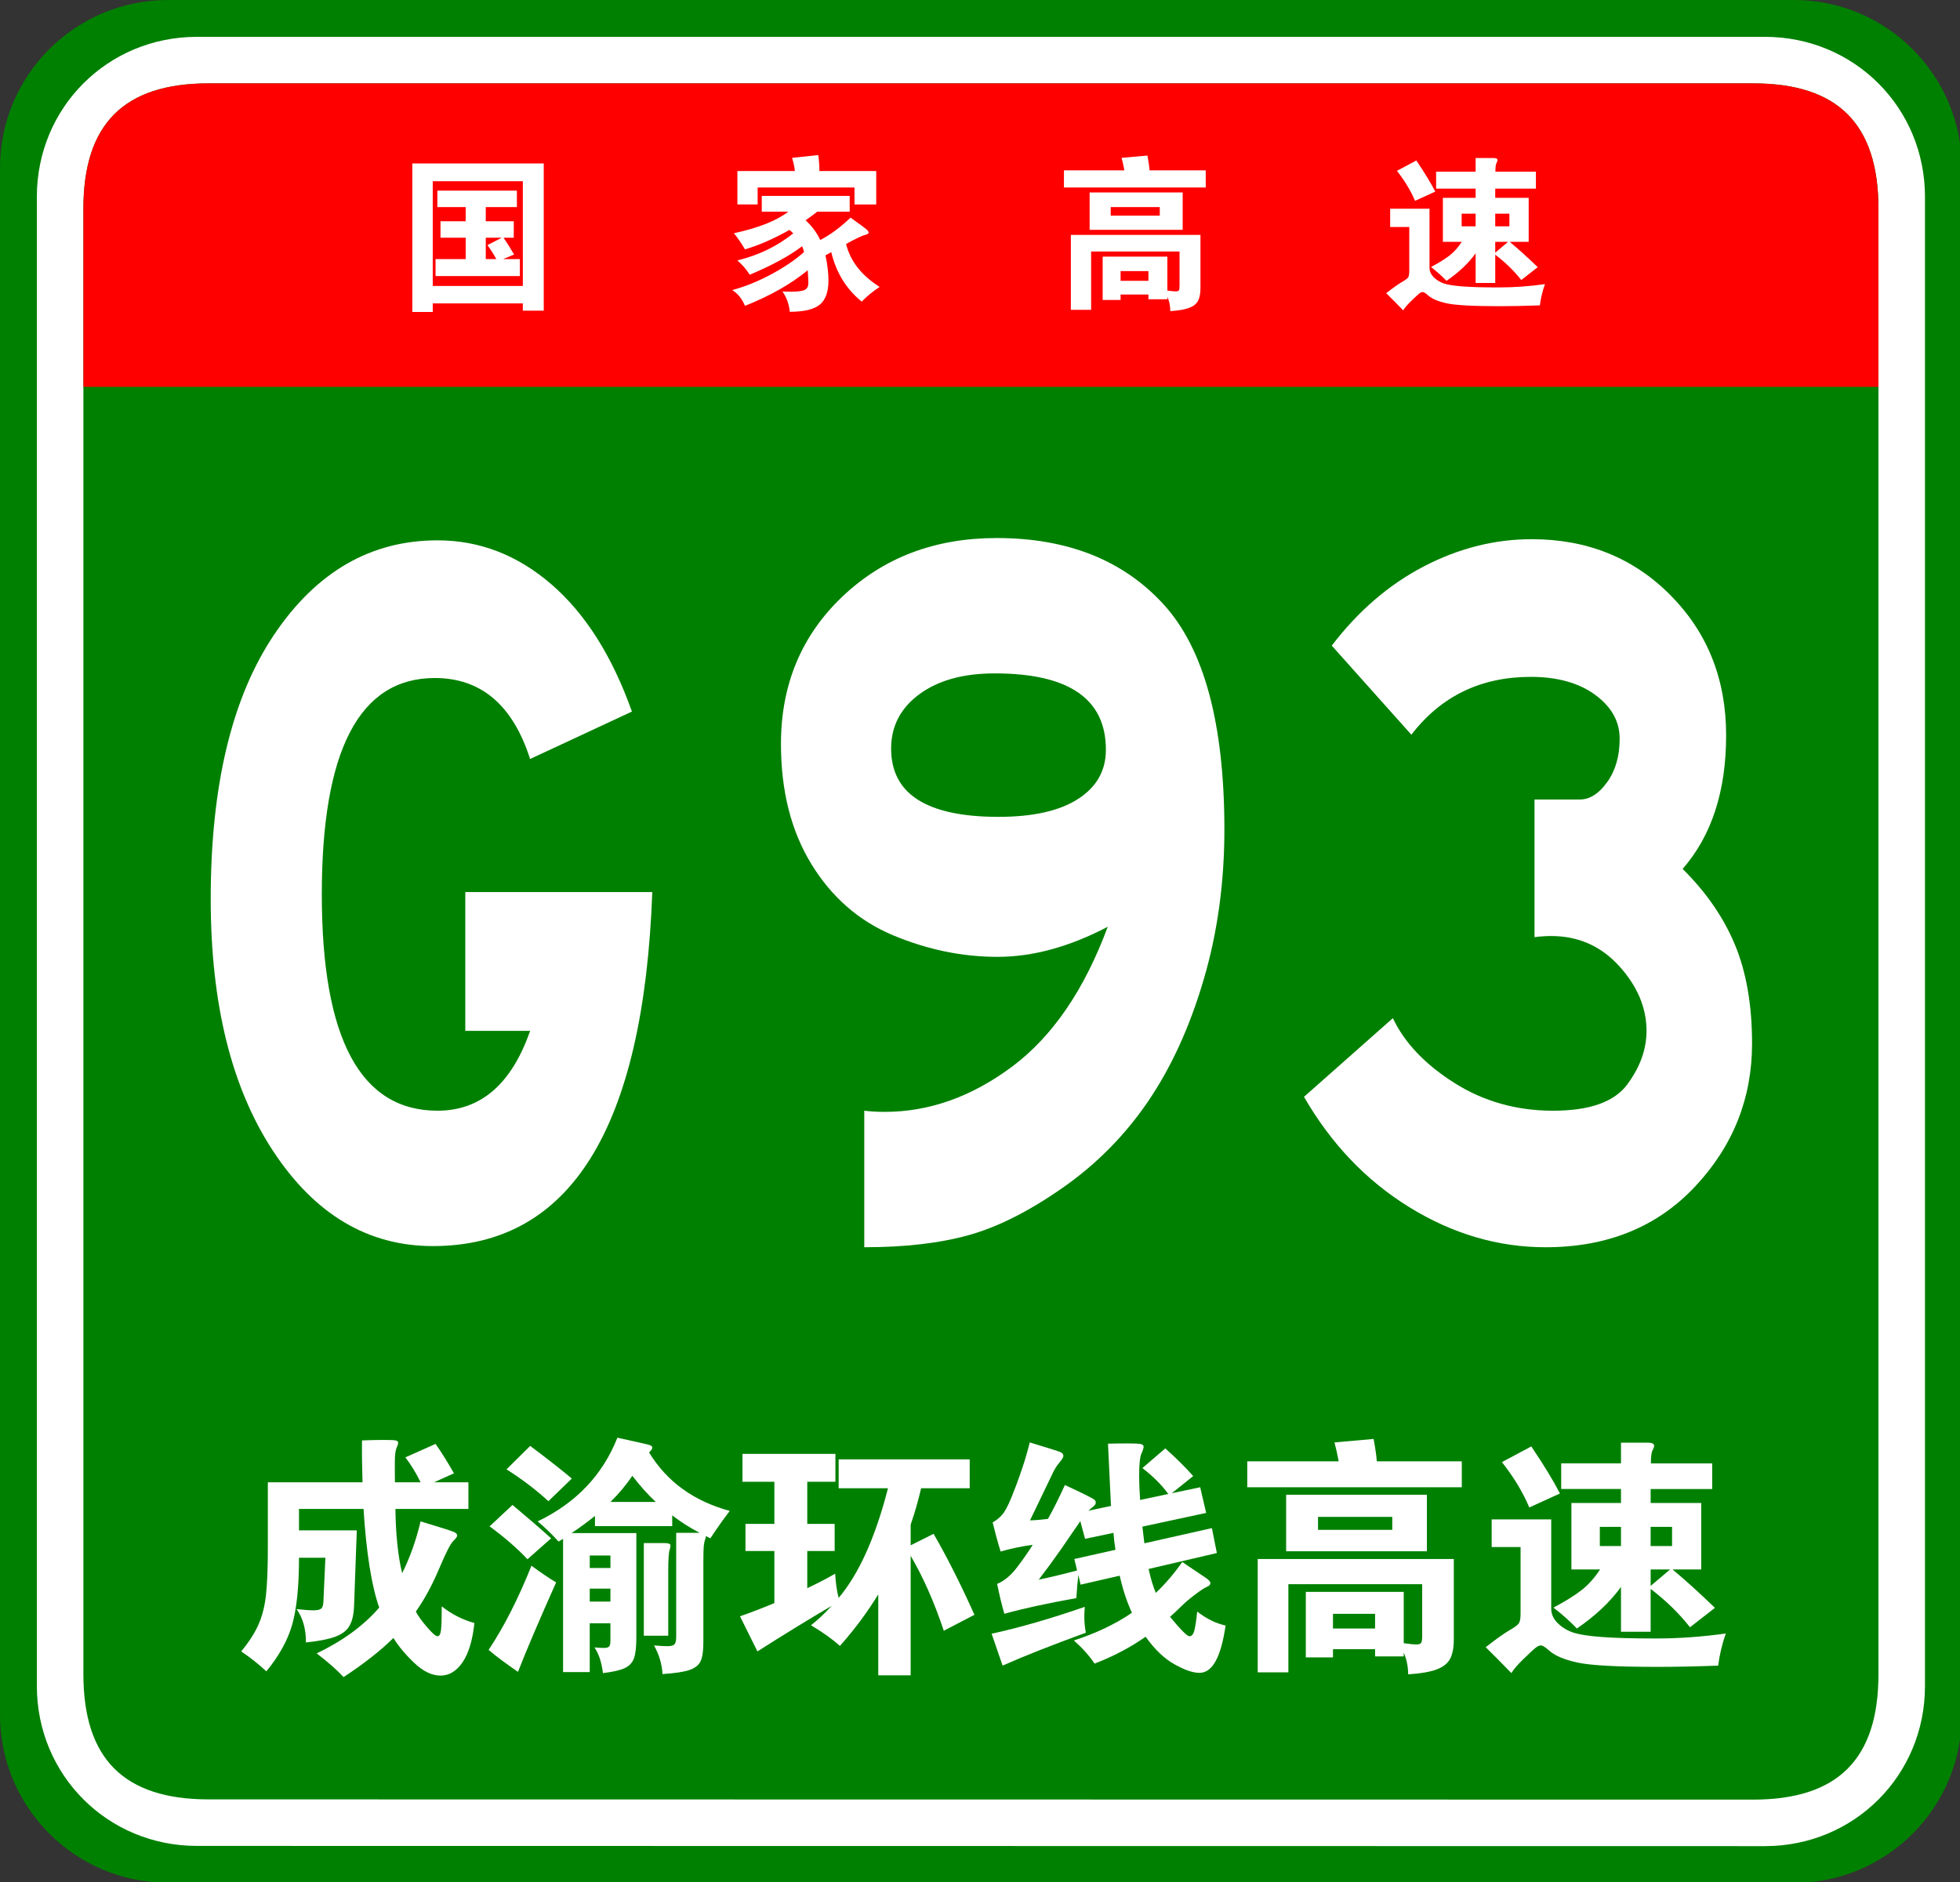
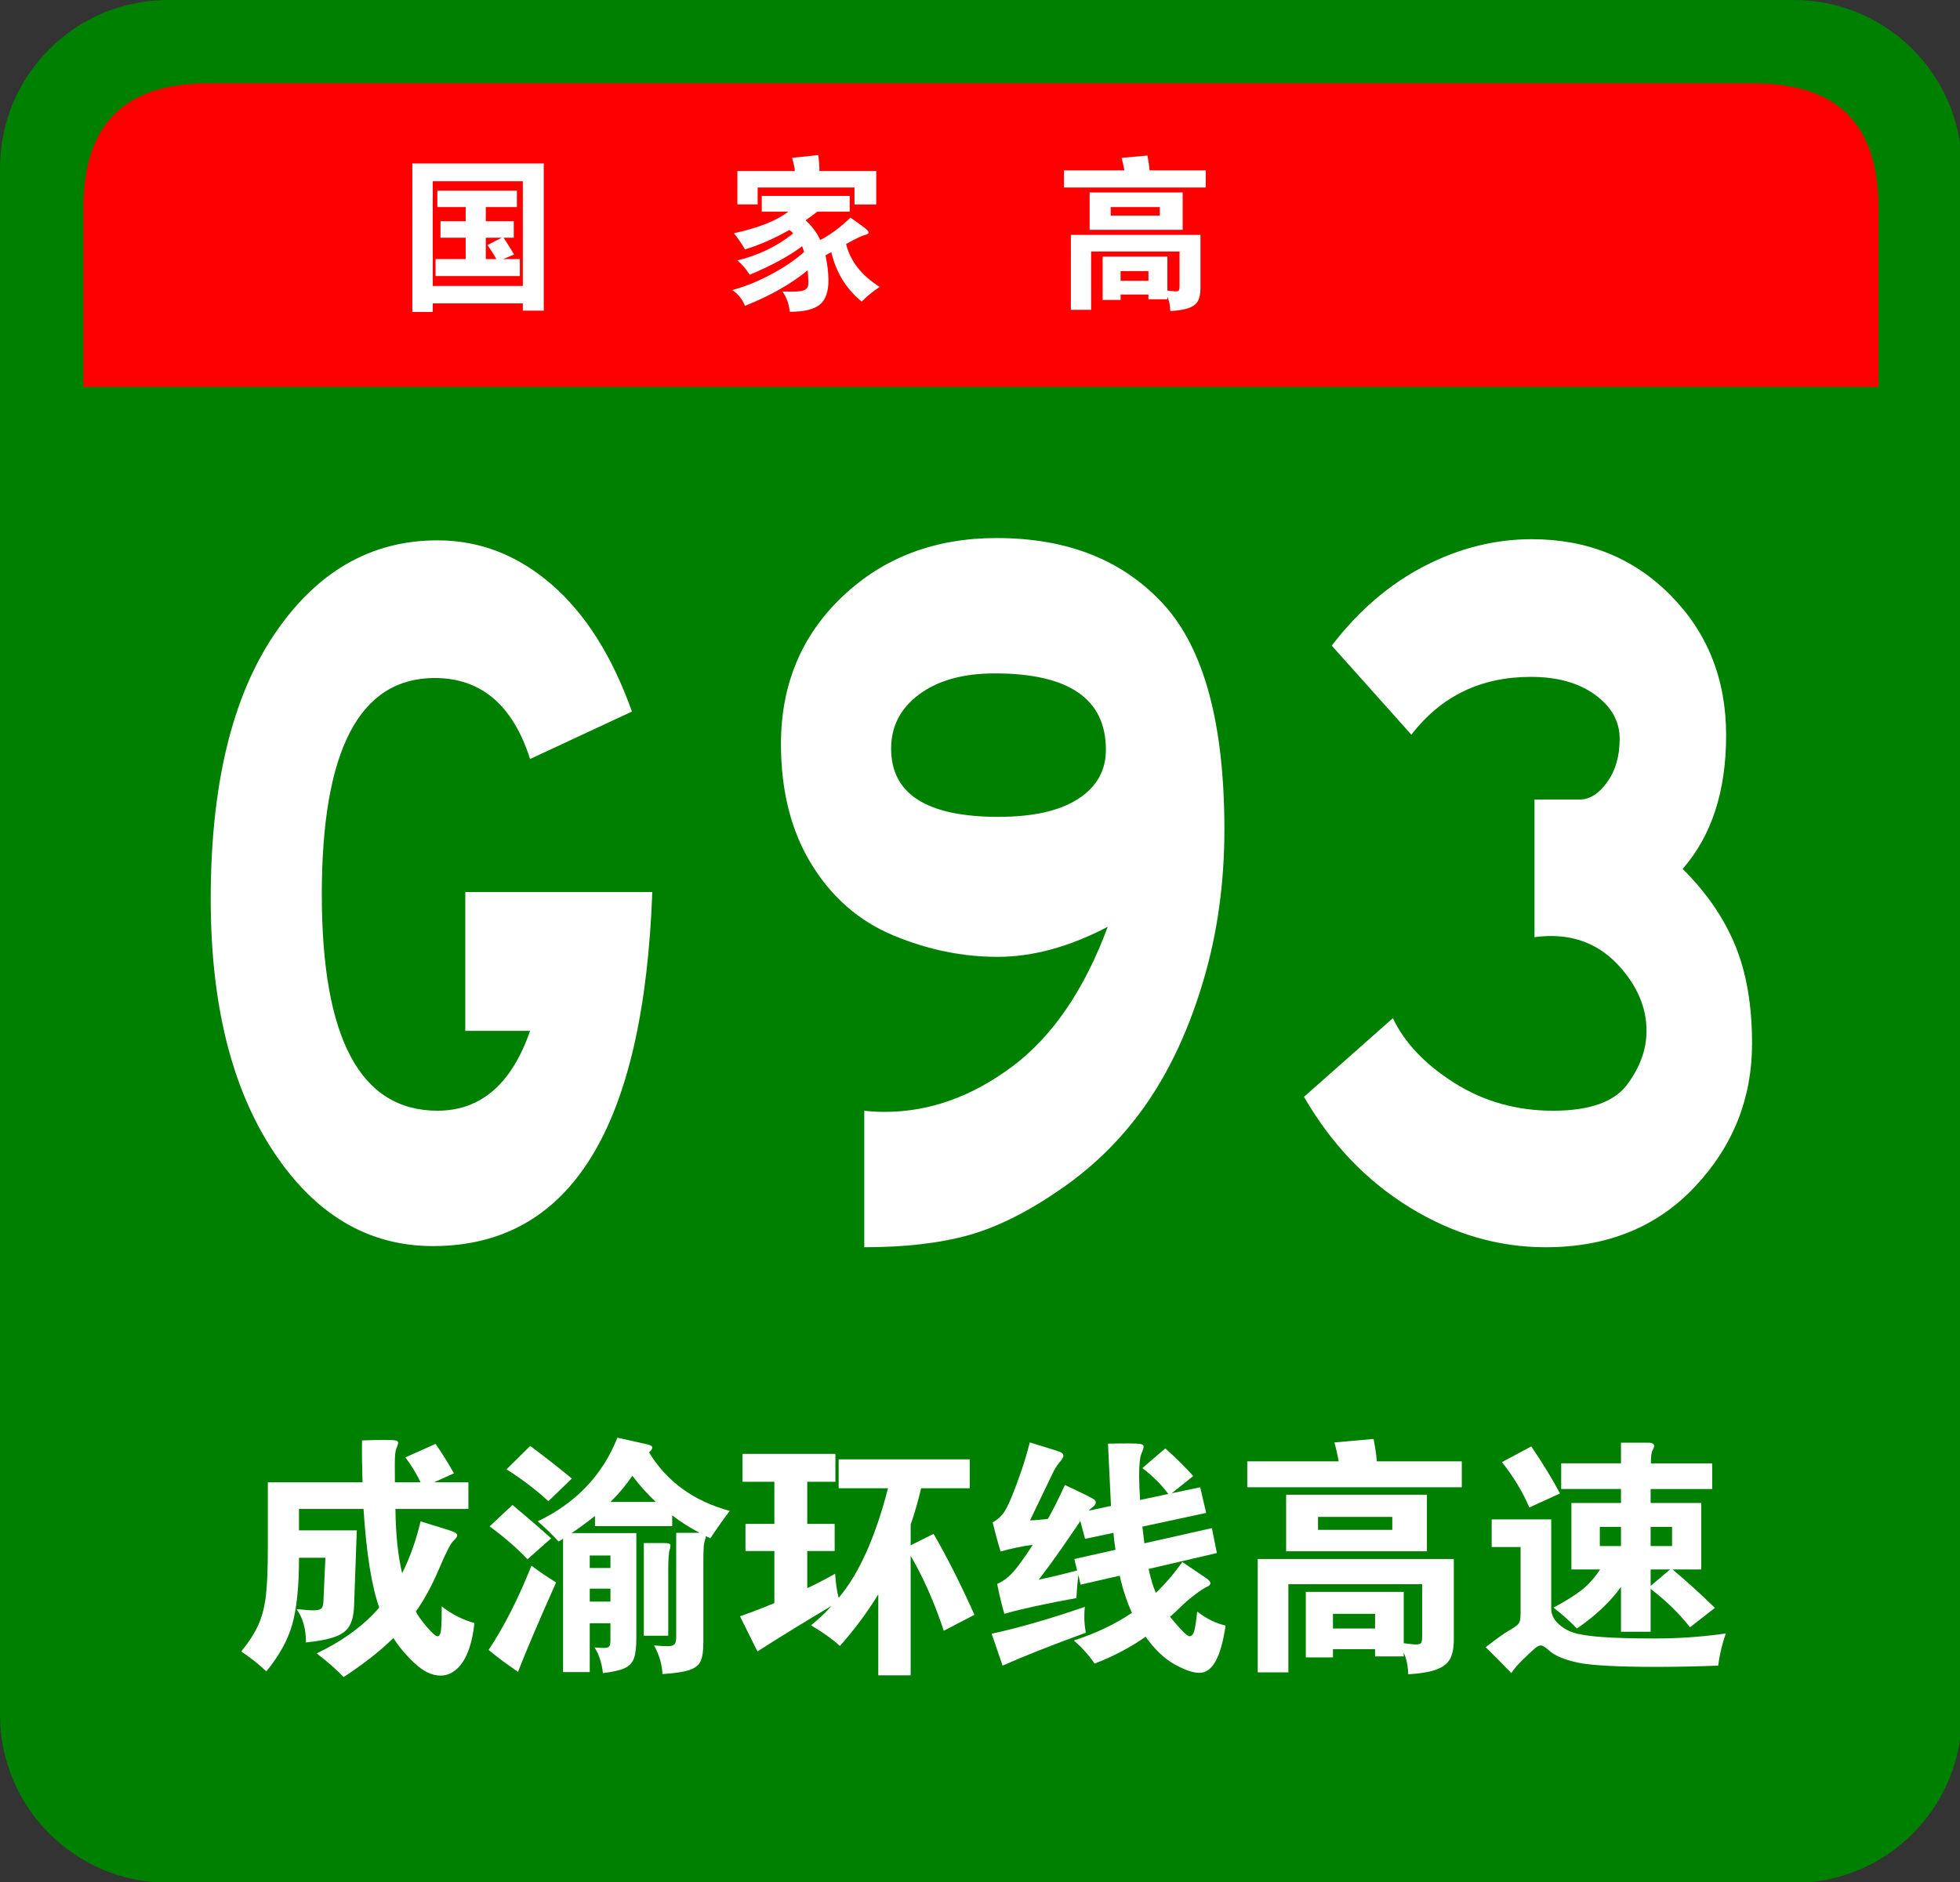
<svg xmlns="http://www.w3.org/2000/svg" version="1.1" baseProfile="tiny" x="0px" y="0px" width="354px" height="340px" viewBox="0 0 354 340" xml:space="preserve">
  <rect x="0" y="0" width="354" height="340" fill="#333333" stroke="none" />
  <defs>
</defs>
  <path fill="#008000" d="M354.331,309.8c0,16.767-13.593,30.357-30.358,30.357l-293.614-0.041C13.592,340.116,0,326.525,0,309.759  v-279.4C0,13.59,13.592,0,30.358,0h293.614c16.766,0,30.358,13.59,30.358,30.358V309.8z" />
-   <path fill="#FFFFFF" d="M347.674,304.599c0,16.113-12.789,28.903-28.9,28.903l-283.219-0.041c-16.111,0-28.9-12.79-28.9-28.903  V35.554c0-16.11,12.789-28.898,28.9-28.898h283.219c16.111,0,28.9,12.788,28.9,28.898V304.599z" />
  <path fill="#008000" d="M339.27,302.479c0,15.288-7.333,22.619-22.618,22.619l-278.973-0.041c-15.285,0-22.617-7.331-22.617-22.619  V37.679c0-15.283,7.333-22.618,22.617-22.618h278.973c15.285,0,22.618,7.335,22.618,22.618V302.479z" />
  <path fill="#FF0000" d="M15.063,69.881v-32.2c0-15.289,7.333-22.621,22.617-22.621h278.971c15.287,0,22.619,7.332,22.619,22.621  v32.2H15.063z" />
  <path fill="#FFFFFF" d="M78.16,54.809v1.548h-3.688V29.527h23.734v26.592H94.43v-1.311H78.16z M94.43,51.655V32.739H78.16v18.916  H94.43z M84.109,37.408h-5.116v-2.973h14.364v2.973h-5.62v2.56h5.057v2.975H90.95c0.652,0.971,1.287,1.982,1.902,3.031l-1.992,0.834  h3.032v3.063H78.666v-3.063h5.443v-3.865h-4.55v-2.975h4.55V37.408z M90.622,42.942h-2.885v3.865h1.902  c-0.416-0.791-0.951-1.635-1.604-2.527L90.622,42.942z" />
  <path fill="#FFFFFF" d="M142.374,38.242h-4.791v-2.854h15.883v2.854h-5.859c-0.652,0.518-1.357,1.031-2.109,1.546  c1.148,1.053,2.031,2.241,2.647,3.571c1.784-0.914,3.608-2.262,5.472-4.045c1.645,1.168,2.603,1.872,2.868,2.108  c0.269,0.24,0.402,0.444,0.402,0.611c0,0.169-0.242,0.312-0.729,0.431c-0.486,0.118-1.601,0.655-3.345,1.608  c0.753,3.093,2.775,5.679,6.067,7.762c-1.171,0.752-2.251,1.636-3.243,2.647c-2.776-2.242-4.608-5.216-5.502-8.925  c-0.236,0.142-0.585,0.326-1.041,0.566c0.356,1.704,0.535,3.222,0.535,4.551c0,2.041-0.52,3.496-1.561,4.357  c-1.041,0.86-2.852,1.295-5.43,1.295c-0.117-1.352-0.554-2.568-1.307-3.66c0.594,0.02,1.107,0.029,1.547,0.029  c1.287,0,2.13-0.118,2.527-0.356c0.396-0.236,0.595-0.623,0.595-1.16c0-0.534-0.041-1.317-0.118-2.349  c-3.056,2.498-6.831,4.64-11.332,6.424c-0.497-1.229-1.26-2.181-2.291-2.854c2.239-0.596,4.556-1.528,6.944-2.799  c2.39-1.269,4.397-2.626,6.022-4.074c-0.119-0.436-0.236-0.783-0.355-1.039c-2.3,1.744-5.454,3.461-9.46,5.145  c-0.593-0.95-1.338-1.814-2.229-2.588c3.827-0.931,7.187-2.557,10.081-4.879c-0.157-0.196-0.385-0.405-0.684-0.625  c-2.855,1.608-5.532,2.776-8.029,3.51c-0.635-1.089-1.301-2.063-1.993-2.914C137.001,41.167,140.271,39.868,142.374,38.242z   M143.562,30.895c-0.057-0.672-0.227-1.466-0.505-2.379l4.729-0.506c0.138,0.954,0.208,1.916,0.208,2.885h10.263v6.04h-3.926V33.87  h-17.49v3.064h-3.657v-6.04H143.562z" />
  <path fill="#FFFFFF" d="M203.078,30.777c-0.159-0.852-0.329-1.605-0.506-2.262l4.669-0.416c0.199,1.031,0.327,1.924,0.387,2.678  h10.142v3.093h-25.608v-3.093H203.078z M202.393,53.201v0.983h-3.24V46.36h11.688v6.128c0.691,0.099,1.192,0.149,1.5,0.149  s0.502-0.065,0.581-0.193s0.118-0.381,0.118-0.758v-6.247h-15.972v10.529h-3.657V42.436h23.407v9.606  c0,0.972-0.145,1.735-0.433,2.289c-0.286,0.556-0.816,0.983-1.591,1.281c-0.772,0.298-1.914,0.495-3.42,0.593  c-0.019-0.989-0.197-1.854-0.534-2.588v0.449h-3.42v-0.865H202.393z M213.606,41.514h-16.805v-6.75h16.805V41.514z M209.471,38.956  v-1.548h-8.861v1.548H209.471z M207.421,50.733v-1.756h-5.028v1.756H207.421z" />
-   <path fill="#FFFFFF" d="M279.04,51.329c-0.436,1.19-0.744,2.468-0.924,3.837c-2.658,0.099-5.085,0.148-7.285,0.148  c-4.78,0-7.956-0.174-9.534-0.52c-1.576-0.35-2.702-0.827-3.374-1.442c-0.438-0.396-0.76-0.597-0.969-0.597  c-0.207,0-0.45,0.12-0.729,0.356c-0.278,0.24-0.742,0.676-1.396,1.31c-0.655,0.634-1.119,1.18-1.399,1.637  c-1.168-1.21-2.19-2.242-3.063-3.094c1.269-0.992,2.217-1.664,2.841-2.022c0.624-0.357,1.002-0.641,1.13-0.848  c0.128-0.209,0.194-0.588,0.194-1.146v-7.942h-3.452v-3.301h7.109v10.648c0,0.656,0.259,1.233,0.774,1.74  c0.516,0.505,1.126,0.878,1.827,1.115c0.704,0.237,1.835,0.416,3.391,0.535c1.556,0.118,3.717,0.179,6.485,0.179  C273.434,51.924,276.224,51.726,279.04,51.329z M259.23,34.614l-3.658,1.664c-0.794-1.861-1.882-3.667-3.272-5.413l3.51-1.873  C257.317,31.234,258.457,33.107,259.23,34.614z M266.517,34.077h-7.137v-3.063h7.137v-2.466h3.242c0.477,0,0.713,0.128,0.713,0.385  c0,0.118-0.064,0.298-0.193,0.534c-0.127,0.24-0.194,0.756-0.194,1.547h7.319v3.063h-7.347v1.667h6.041v7.94h-3.424  c1.547,1.29,3.235,2.815,5.057,4.579l-2.972,2.321c-1.29-1.646-2.856-3.173-4.701-4.579v5.115h-3.539v-5.355  c-1.309,1.807-3.063,3.462-5.264,4.968c-0.774-0.811-1.705-1.645-2.796-2.498c1.487-0.792,2.621-1.501,3.406-2.124  c0.782-0.625,1.501-1.435,2.157-2.427h-3.42v-7.94h5.916V34.077z M266.517,40.889V38.6h-2.528v2.289H266.517z M270.056,38.6v2.289  h2.559V38.6H270.056z M270.056,43.685v1.962l2.322-1.962H270.056z" />
  <path fill="#FFFFFF" d="M117.812,161.148c-1.562,42.637-14.771,63.955-39.626,63.955c-11.704,0-21.318-5.712-28.842-17.139  c-7.524-11.423-11.286-26.611-11.286-45.562c0-20.482,3.817-36.399,11.454-47.757c7.633-11.354,17.472-17.033,29.511-17.033  c7.579,0,14.434,2.648,20.565,7.941c6.129,5.297,10.978,12.959,14.546,22.99l-18.392,8.569c-3.122-9.751-8.861-14.63-17.222-14.63  c-13.601,0-20.398,13.029-20.398,39.082c0,26.057,6.965,39.084,20.9,39.084c7.801,0,13.376-4.807,16.72-14.422H84.037v-25.08  H117.812z" />
  <path fill="#FFFFFF" d="M200.072,167.419c-6.912,3.625-13.543,5.435-19.896,5.435s-12.623-1.287-18.81-3.867  c-6.187-2.576-11.119-6.861-14.798-12.854c-3.678-5.988-5.517-13.235-5.517-21.736c0-10.727,3.705-19.609,11.119-26.646  c7.412-7.035,16.691-10.555,27.839-10.555c12.816,0,22.878,4.007,30.18,12.018c7.299,8.014,10.951,21.563,10.951,40.65  c0,9.613-1.254,18.673-3.762,27.17c-2.508,8.5-5.852,15.815-10.032,21.945c-4.18,6.133-9.309,11.321-15.382,15.57  c-6.077,4.252-11.733,7.105-16.971,8.568c-5.241,1.463-11.537,2.195-18.895,2.195V200.65c1.113,0.141,2.341,0.209,3.679,0.209  c8.025,0,15.688-2.717,22.99-8.151C190.066,187.273,195.834,178.846,200.072,167.419z M180.342,147.564  c6.241,0,11.035-1.078,14.38-3.24c3.344-2.158,5.016-5.12,5.016-8.883c0-9.195-6.688-13.793-20.064-13.793  c-5.685,0-10.228,1.254-13.626,3.762c-3.401,2.508-5.1,5.783-5.1,9.822C160.948,143.456,167.411,147.564,180.342,147.564z" />
  <path fill="#FFFFFF" d="M303.902,156.969c4.234,4.18,7.383,8.746,9.446,13.689c2.062,4.947,3.094,10.904,3.094,17.87  c0,9.895-3.428,18.496-10.283,25.812c-6.855,7.314-15.857,10.973-27.003,10.973c-8.585,0-16.777-2.404-24.578-7.211  c-7.804-4.807-14.157-11.459-19.061-19.959l16.051-14.213c2.116,4.461,5.823,8.36,11.119,11.705  c5.293,3.344,11.229,5.016,17.807,5.016c6.575,0,11.035-1.568,13.376-4.703s3.511-6.374,3.511-9.719  c0-4.18-1.646-8.078-4.932-11.703c-3.29-3.622-7.386-5.434-12.29-5.434c-1.003,0-2.006,0.071-3.009,0.209V144.43h8.192  c1.781,0,3.428-1.045,4.933-3.136c1.505-2.09,2.257-4.702,2.257-7.837s-1.479-5.781-4.431-7.942  c-2.955-2.159-6.829-3.239-11.62-3.239c-9.029,0-16.219,3.484-21.569,10.449l-14.379-16.092  c4.791-6.271,10.338-11.042,16.637-14.317c6.296-3.272,12.79-4.911,19.479-4.911c10.032,0,18.392,3.38,25.08,10.137  c6.688,6.76,10.032,15.188,10.032,25.289C311.76,142.934,309.139,150.98,303.902,156.969z" />
  <path fill="#FFFFFF" d="M75.961,267.773c-0.78-1.62-1.695-3.12-2.745-4.5l5.445-2.431c0.99,1.381,2.1,3.15,3.33,5.311l-3.6,1.62  h6.21v4.814H71.417c0.06,4.65,0.465,8.521,1.215,11.61c1.41-2.819,2.52-5.94,3.33-9.36c3.69,1.11,5.715,1.755,6.075,1.936  c0.36,0.18,0.54,0.382,0.54,0.607c0,0.225-0.241,0.563-0.72,1.013c-0.48,0.449-1.343,2.145-2.587,5.085  c-1.245,2.94-2.632,5.489-4.163,7.649c0.36,0.721,1.02,1.643,1.98,2.768c0.96,1.125,1.604,1.688,1.935,1.688  c0.33,0,0.54-0.375,0.63-1.125c0.09-0.749,0.135-2.175,0.135-4.274c1.77,1.41,3.735,2.415,5.895,3.015  c-0.331,3.12-1.043,5.482-2.138,7.088c-1.095,1.604-2.423,2.407-3.982,2.407c-1.56,0-3.143-0.766-4.748-2.295  c-1.605-1.53-2.857-3.03-3.757-4.5c-2.34,2.31-5.34,4.664-9,7.064c-1.23-1.32-2.851-2.745-4.86-4.274  c4.74-2.28,8.505-5.04,11.295-8.28c-1.38-3.899-2.325-9.84-2.835-17.82H54.001v3.87h10.44l-0.495,13.726  c-0.06,1.5-0.337,2.677-0.833,3.532c-0.495,0.854-1.35,1.508-2.565,1.957c-1.215,0.45-2.978,0.795-5.287,1.035  c0-2.459-0.57-4.47-1.71-6.03c1.38,0.151,2.392,0.226,3.038,0.226c0.645,0,1.103-0.09,1.373-0.271c0.27-0.18,0.42-0.614,0.45-1.305  l0.36-7.92h-4.77c0,5.101-0.398,9.083-1.192,11.947c-0.795,2.865-2.363,5.723-4.703,8.572c-1.411-1.32-2.925-2.52-4.545-3.6  c1.41-1.71,2.453-3.33,3.127-4.86c0.675-1.529,1.125-3.307,1.35-5.332s0.337-4.867,0.337-8.527v-11.835h17.1  c-0.09-2.88-0.12-5.4-0.09-7.561c1.469-0.06,2.805-0.09,4.005-0.09c1.199,0,1.919,0.038,2.16,0.112  c0.24,0.075,0.36,0.211,0.36,0.405c0,0.195-0.083,0.473-0.248,0.833c-0.166,0.359-0.27,0.87-0.315,1.529  c-0.045,0.66-0.053,2.25-0.022,4.771H75.961z" />
  <path fill="#FFFFFF" d="M100.441,285.863c-3.121,6.99-5.416,12.375-6.885,16.155c-2.07-1.411-3.841-2.73-5.31-3.96  c2.79-4.2,5.37-9.271,7.74-15.21C97.667,284.079,99.151,285.083,100.441,285.863z M99.542,277.898l-4.275,3.779  c-1.86-1.979-4.14-3.96-6.84-5.939l4.14-3.87C95.537,274.358,97.861,276.368,99.542,277.898z M103.276,267.099l-4.23,4.095  c-2.13-1.98-4.65-3.899-7.56-5.76l4.275-4.23C98.881,263.543,101.387,265.509,103.276,267.099z M107.461,273.849  c-1.38,1.109-2.79,2.145-4.23,3.104h11.7v18.9c0,1.68-0.143,2.917-0.428,3.712c-0.285,0.795-0.84,1.388-1.665,1.777  c-0.825,0.39-2.137,0.69-3.938,0.9c-0.24-1.95-0.75-3.495-1.53-4.635c0.689,0.06,1.267,0.09,1.732,0.09  c0.465,0,0.772-0.09,0.922-0.271c0.15-0.18,0.225-0.524,0.225-1.034v-3.15h-3.735v8.82h-4.815v-24.075l-0.81,0.495  c-1.26-1.38-2.52-2.595-3.78-3.646c6.93-3.33,11.729-8.37,14.4-15.12c2.909,0.661,4.687,1.058,5.333,1.193  c0.645,0.135,0.967,0.33,0.967,0.585s-0.195,0.547-0.585,0.877c3.209,5.28,8.07,8.806,14.58,10.575c-1.021,1.32-2.19,2.97-3.51,4.95  l-0.81-0.405c0,0.21-0.03,0.376-0.09,0.495c-0.15,0.42-0.248,0.885-0.292,1.395c-0.045,0.511-0.067,1.485-0.067,2.926v14.444  c0,1.5-0.166,2.61-0.495,3.33c-0.331,0.72-0.998,1.253-2.002,1.598c-1.005,0.345-2.632,0.592-4.882,0.742  c-0.09-1.771-0.601-3.495-1.53-5.175c0.99,0.09,1.8,0.135,2.43,0.135c0.63,0,1.05-0.112,1.26-0.337  c0.209-0.226,0.315-0.683,0.315-1.373v-18.765h4.23c-1.771-0.93-3.42-1.98-4.95-3.15v1.936h-13.95V273.849z M106.517,283.253h3.735  v-2.25h-3.735V283.253z M110.251,286.988h-3.735v2.34h3.735V286.988z M114.211,266.604c-1.17,1.71-2.49,3.285-3.96,4.725h8.19  C116.941,269.918,115.531,268.344,114.211,266.604z M116.282,278.753h3.69c0.75,0,1.125,0.136,1.125,0.405s-0.045,0.525-0.135,0.765  c-0.18,0.45-0.27,1.755-0.27,3.915v11.655h-4.41V278.753z" />
  <path fill="#FFFFFF" d="M139.861,267.684h-5.76v-5.04h16.785v5.04h-5.085v7.604h4.95v4.905h-4.95v6.705  c1.56-0.721,3.24-1.59,5.04-2.61c0.09,1.65,0.3,3.105,0.63,4.365c3.66-4.32,6.629-10.92,8.91-19.8h-8.91v-5.221h23.67v5.221h-8.775  c-0.54,2.311-1.17,4.5-1.89,6.569v3.735l4.14-2.07c2.399,4.141,4.86,9.016,7.38,14.625l-5.535,2.88  c-1.71-5.13-3.706-9.645-5.985-13.545v21.601h-5.85v-14.625c-1.98,3.24-4.291,6.345-6.93,9.314c-1.32-1.2-3.06-2.444-5.22-3.734  c1.29-1.02,2.535-2.189,3.735-3.511c-4.38,2.581-8.85,5.325-13.41,8.235l-3.15-6.345c1.83-0.63,3.9-1.425,6.21-2.385v-9.405h-5.22  v-4.905h5.22V267.684z" />
  <path fill="#FFFFFF" d="M195.932,290.273c-0.061,0.51-0.09,1.147-0.09,1.912c0,0.766,0.09,1.688,0.27,2.768  c-6.18,2.25-11.19,4.23-15.03,5.94l-1.98-5.761C184.171,294.023,189.781,292.403,195.932,290.273z M200.657,272.048l-0.54-11.25  c1.199-0.029,2.399-0.045,3.6-0.045c1.2,0,1.973,0.038,2.318,0.112c0.344,0.076,0.517,0.233,0.517,0.473  c0,0.241-0.135,0.668-0.405,1.283s-0.405,1.973-0.405,4.072c0,1.23,0.06,2.655,0.18,4.274l5.085-1.079  c-1.17-1.62-2.73-3.18-4.68-4.681l4.14-3.555c1.92,1.71,3.6,3.375,5.04,4.995l-3.87,3.104l5.13-1.08l1.08,4.636l-11.52,2.475  l0.36,3.015l12.195-2.745l0.9,4.5l-12.33,2.881c0.389,1.771,0.825,3.21,1.305,4.319c1.71-1.62,3.3-3.479,4.77-5.58l4.275,2.88  c0.54,0.36,0.81,0.676,0.81,0.945c0,0.271-0.218,0.495-0.652,0.675c-0.435,0.181-1.155,0.653-2.16,1.418  c-1.005,0.765-1.838,1.478-2.498,2.138c-0.66,0.66-1.32,1.275-1.98,1.845c1.92,2.34,3.09,3.51,3.51,3.51  c0.42,0,0.72-0.367,0.9-1.103c0.18-0.734,0.345-1.852,0.495-3.353c1.71,1.32,3.42,2.16,5.13,2.521c-0.42,2.88-1.02,5.024-1.8,6.435  c-0.781,1.41-1.755,2.115-2.925,2.115s-2.677-0.518-4.522-1.553c-1.845-1.035-3.577-2.692-5.197-4.973  c-2.73,1.92-5.805,3.54-9.225,4.86c-0.93-1.41-2.175-2.806-3.735-4.185c3.989-1.291,7.484-2.955,10.485-4.995  c-0.93-2.04-1.665-4.275-2.205-6.705l-7.065,1.62l-0.405-1.755c-0.151,1.23-0.27,2.625-0.36,4.185  c-5.37,0.96-9.705,1.905-13.005,2.835c-0.42-1.41-0.855-3.21-1.305-5.4c1.29-0.54,2.482-1.529,3.578-2.97  c1.095-1.439,2.047-2.805,2.857-4.095c-2.01,0.27-3.945,0.675-5.805,1.215c-0.511-1.649-0.99-3.404-1.44-5.265  c0.659-0.36,1.237-0.825,1.732-1.396c0.495-0.569,1.057-1.627,1.688-3.172c0.63-1.545,1.237-3.18,1.822-4.905  c0.585-1.725,1.072-3.382,1.462-4.973c3.27,0.99,5.1,1.568,5.49,1.732c0.39,0.165,0.585,0.398,0.585,0.697  c0,0.241-0.248,0.652-0.743,1.237c-0.495,0.586-0.922,1.283-1.282,2.093l-4.005,8.325c0.99-0.029,2.07-0.119,3.24-0.27  c0.96-1.711,1.98-3.75,3.06-6.12c1.68,0.78,2.97,1.395,3.87,1.845c0.9,0.45,1.41,0.742,1.53,0.877c0.12,0.136,0.18,0.278,0.18,0.428  c0,0.271-0.158,0.525-0.473,0.766s-0.593,0.479-0.833,0.72L200.657,272.048z M201.466,279.968c-0.18-1.17-0.3-2.189-0.36-3.06  l-5.13,1.08l-0.855-3.195l-3.555,5.175c-1.35,1.921-2.67,3.721-3.96,5.4c2.01-0.42,4.32-0.975,6.93-1.665l-0.495-2.07  L201.466,279.968z" />
  <path fill="#FFFFFF" d="M241.787,263.993c-0.241-1.289-0.495-2.43-0.765-3.42l7.065-0.63c0.3,1.561,0.495,2.91,0.585,4.05h15.345  v4.68h-38.745v-4.68H241.787z M240.751,297.923v1.485h-4.905v-11.835h17.685v9.27c1.049,0.15,1.807,0.226,2.272,0.226  c0.464,0,0.757-0.098,0.877-0.293c0.12-0.195,0.18-0.578,0.18-1.147v-9.45h-24.165v15.931h-5.535v-20.476h35.415v14.535  c0,1.47-0.218,2.625-0.653,3.465c-0.435,0.84-1.237,1.485-2.407,1.936s-2.896,0.749-5.175,0.899c-0.03-1.5-0.3-2.805-0.81-3.915  v0.676h-5.175v-1.306H240.751z M257.716,280.238h-25.425v-10.215h25.425V280.238z M251.461,276.368v-2.34h-13.41v2.34H251.461z   M248.356,294.188v-2.655h-7.605v2.655H248.356z" />
  <path fill="#FFFFFF" d="M311.716,295.088c-0.66,1.801-1.125,3.735-1.395,5.806c-4.021,0.149-7.695,0.225-11.025,0.225  c-7.23,0-12.037-0.263-14.422-0.787c-2.386-0.525-4.088-1.253-5.107-2.183c-0.66-0.601-1.148-0.9-1.463-0.9  c-0.315,0-0.684,0.18-1.103,0.54c-0.421,0.36-1.125,1.02-2.115,1.98c-0.99,0.959-1.695,1.784-2.115,2.475  c-1.771-1.83-3.315-3.391-4.635-4.68c1.919-1.501,3.353-2.521,4.297-3.061c0.945-0.54,1.515-0.967,1.71-1.282  c0.194-0.315,0.292-0.893,0.292-1.732v-12.015h-5.22v-4.995h10.755v16.109c0,0.99,0.39,1.868,1.17,2.633  c0.779,0.765,1.703,1.327,2.768,1.688s2.774,0.63,5.13,0.81c2.354,0.181,5.625,0.271,9.81,0.271  C303.234,295.988,307.457,295.688,311.716,295.088z M281.747,269.798l-5.535,2.521c-1.2-2.819-2.851-5.55-4.95-8.19l5.31-2.835  C278.851,264.684,280.577,267.519,281.747,269.798z M292.771,268.988h-10.799v-4.635h10.799v-3.735h4.905  c0.72,0,1.08,0.195,1.08,0.585c0,0.18-0.098,0.45-0.292,0.811c-0.195,0.359-0.293,1.14-0.293,2.34h11.07v4.635h-11.115v2.52h9.135  v12.016h-5.175c2.34,1.95,4.89,4.26,7.649,6.93l-4.5,3.51c-1.949-2.489-4.319-4.799-7.109-6.93v7.74h-5.355v-8.101  c-1.979,2.73-4.635,5.235-7.965,7.516c-1.17-1.23-2.58-2.49-4.229-3.78c2.25-1.199,3.967-2.272,5.152-3.218  c1.185-0.944,2.272-2.167,3.263-3.667h-5.176v-12.016h8.955V268.988z M292.771,279.293v-3.465h-3.824v3.465H292.771z   M298.126,275.828v3.465h3.87v-3.465H298.126z M298.126,283.523v2.97l3.51-2.97H298.126z" />
</svg>